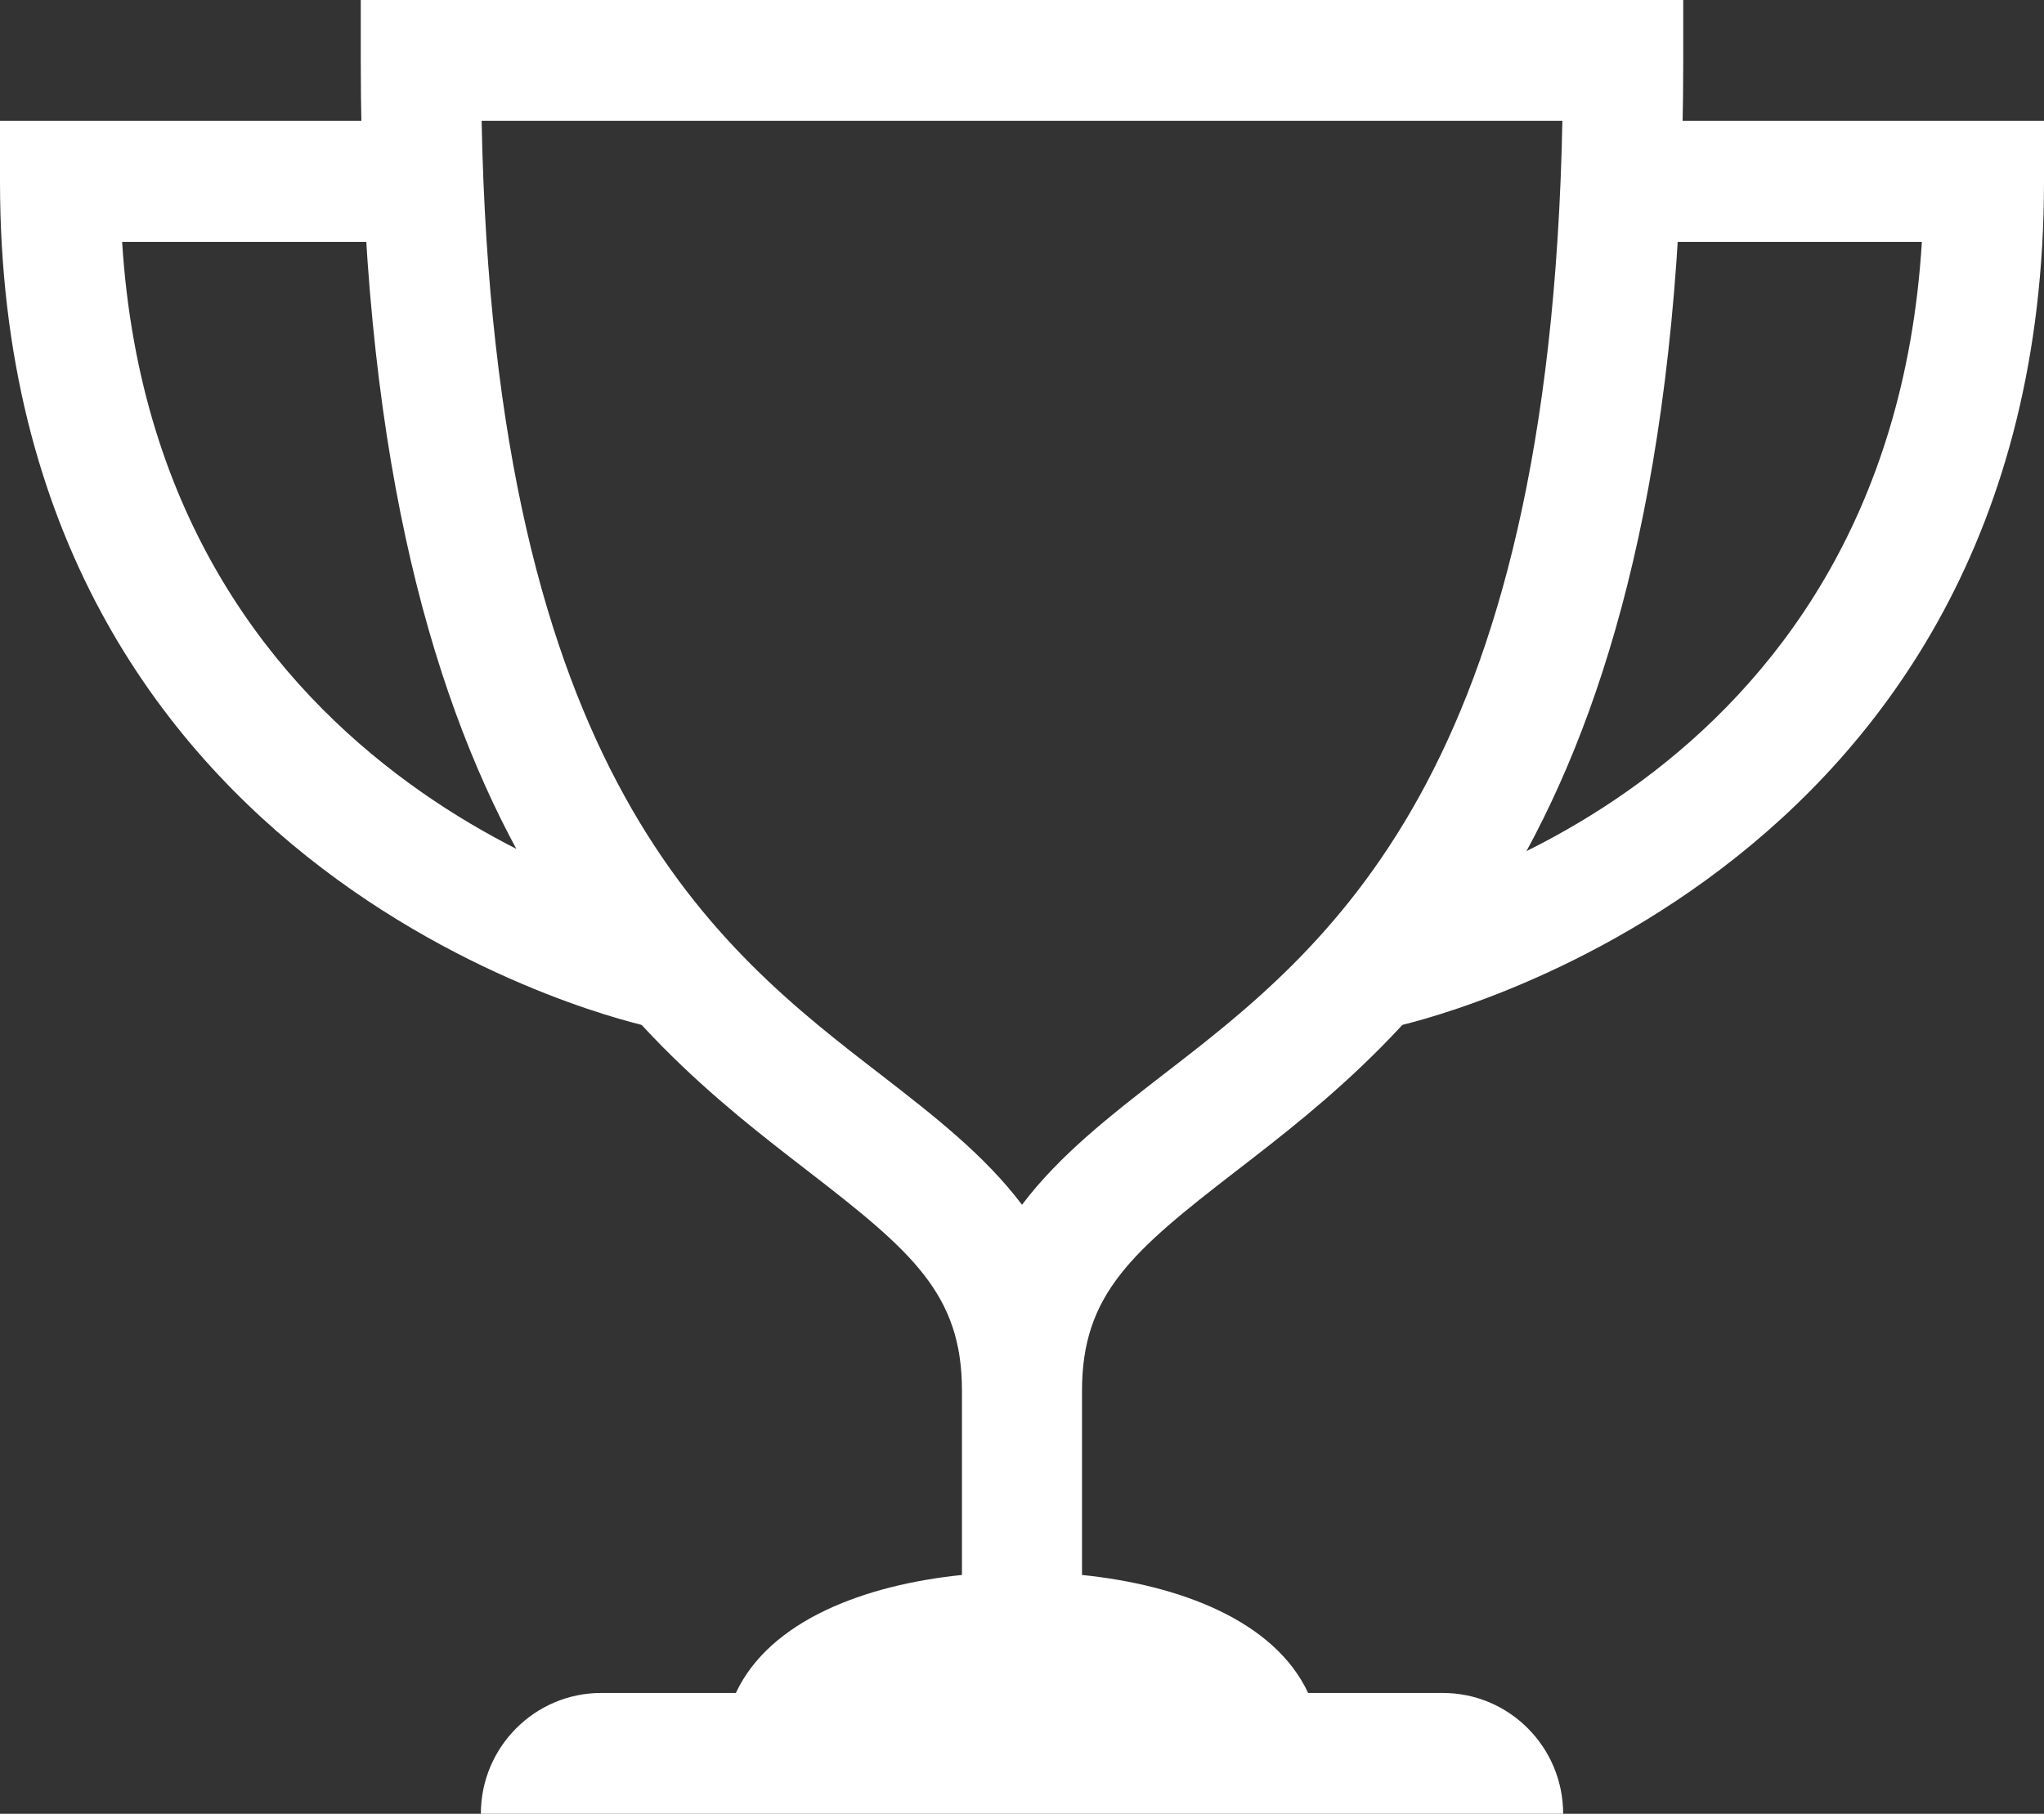
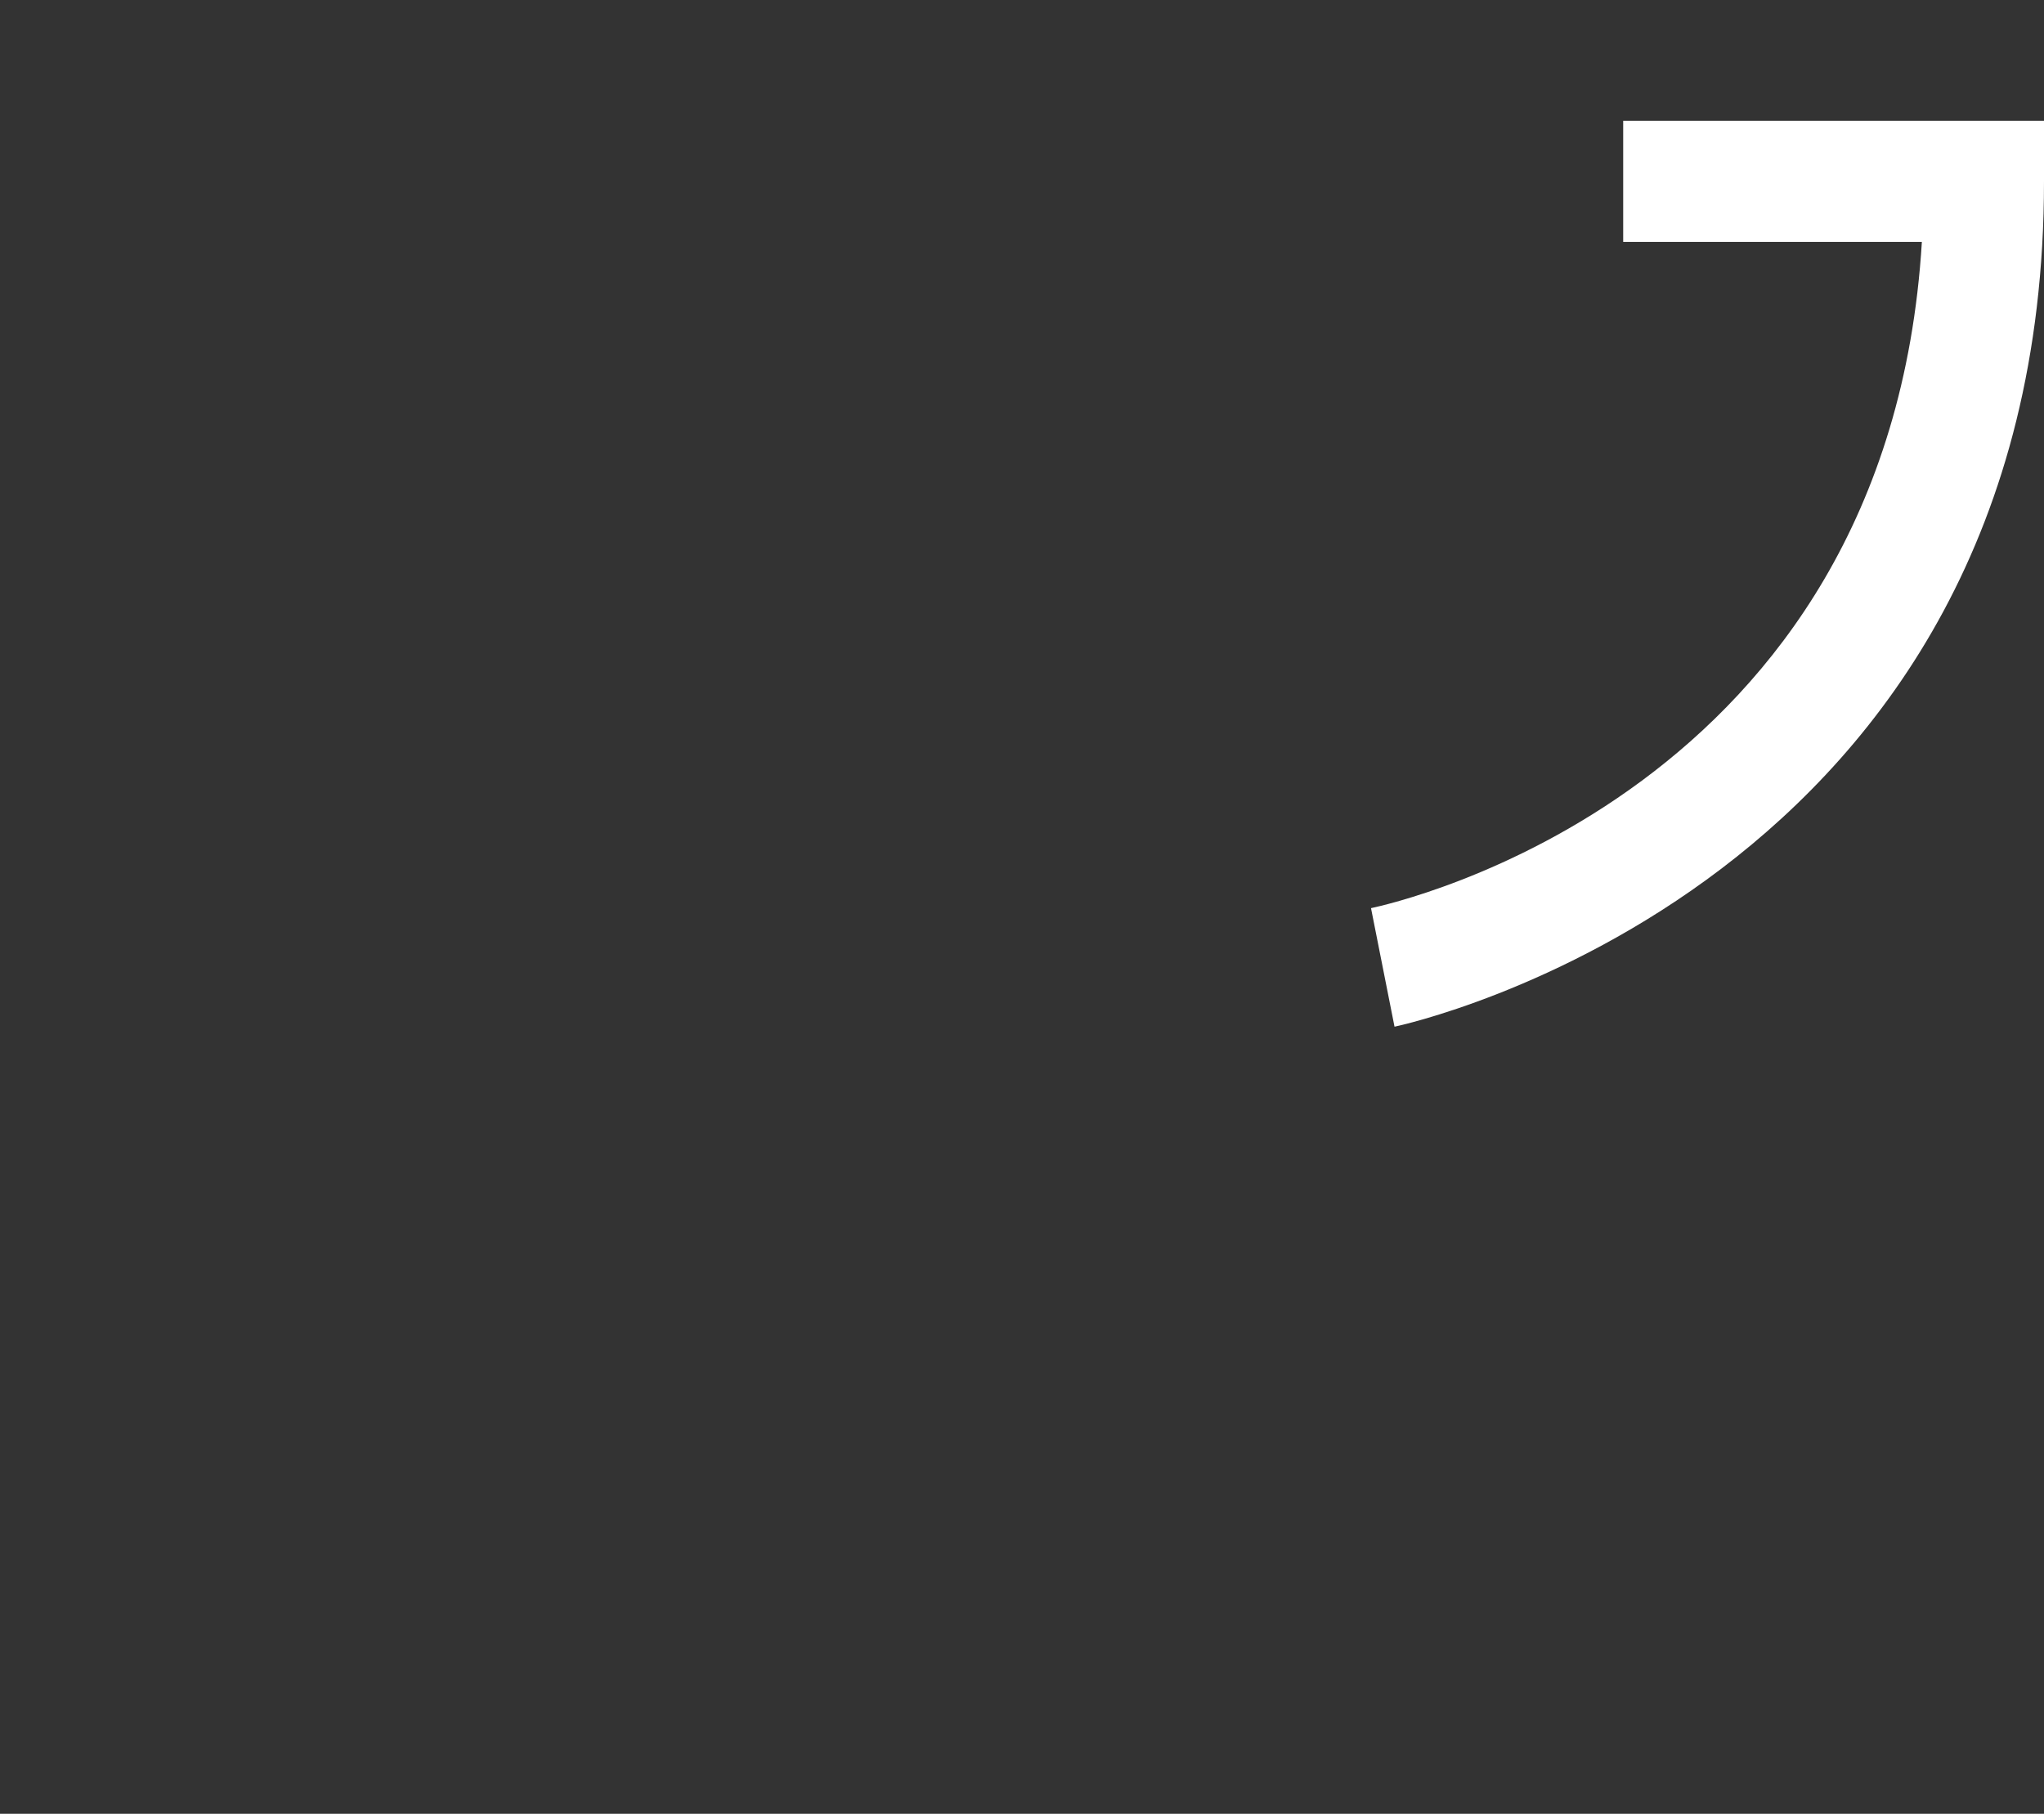
<svg xmlns="http://www.w3.org/2000/svg" version="1.1" id="Capa_1" x="0px" y="0px" width="80px" height="71px" viewBox="0 0 80 71" enable-background="new 0 0 80 71" xml:space="preserve">
  <rect x="0" y="0" width="80" height="71" fill="#333333" stroke="none" />
  <g>
-     <path fill-rule="evenodd" clip-rule="evenodd" fill="#FFFFFF" d="M40,47.16c-1.47-1.95-3.46-3.49-5.51-5.08   C28.07,37.13,19.35,30.4,18.85,4.73h42.3c-0.5,25.67-9.221,32.4-15.641,37.35C43.46,43.67,41.471,45.21,40,47.16z M48.38,45.84   c6.97-5.38,17.5-13.52,17.5-43.47V0H14.12v2.37c0,29.95,10.53,38.09,17.5,43.47c4.07,3.141,6.03,4.82,6.03,8.59v7.221   c-3.81,0.39-7.52,1.779-8.85,4.619h-5.27c-2.6,0-4.71,2.121-4.71,4.73h42.36c0-2.609-2.109-4.73-4.709-4.73H51.2   c-1.33-2.84-5.04-4.229-8.851-4.619V54.43C42.35,50.66,44.311,48.98,48.38,45.84z" />
-     <path fill="#FFFFFF" d="M25.42,40.189C25.17,40.141,0,34.75,0,7.1V4.73h16.47v4.74H4.78C6.14,31.22,26.14,35.5,26.34,35.55   L25.42,40.189z" />
    <path fill="#FFFFFF" d="M54.58,40.189l-0.92-4.64c0.84-0.18,20.24-4.43,21.56-26.08h-11.69V4.73H80V7.1   C80,34.75,54.83,40.141,54.58,40.189z" />
  </g>
</svg>